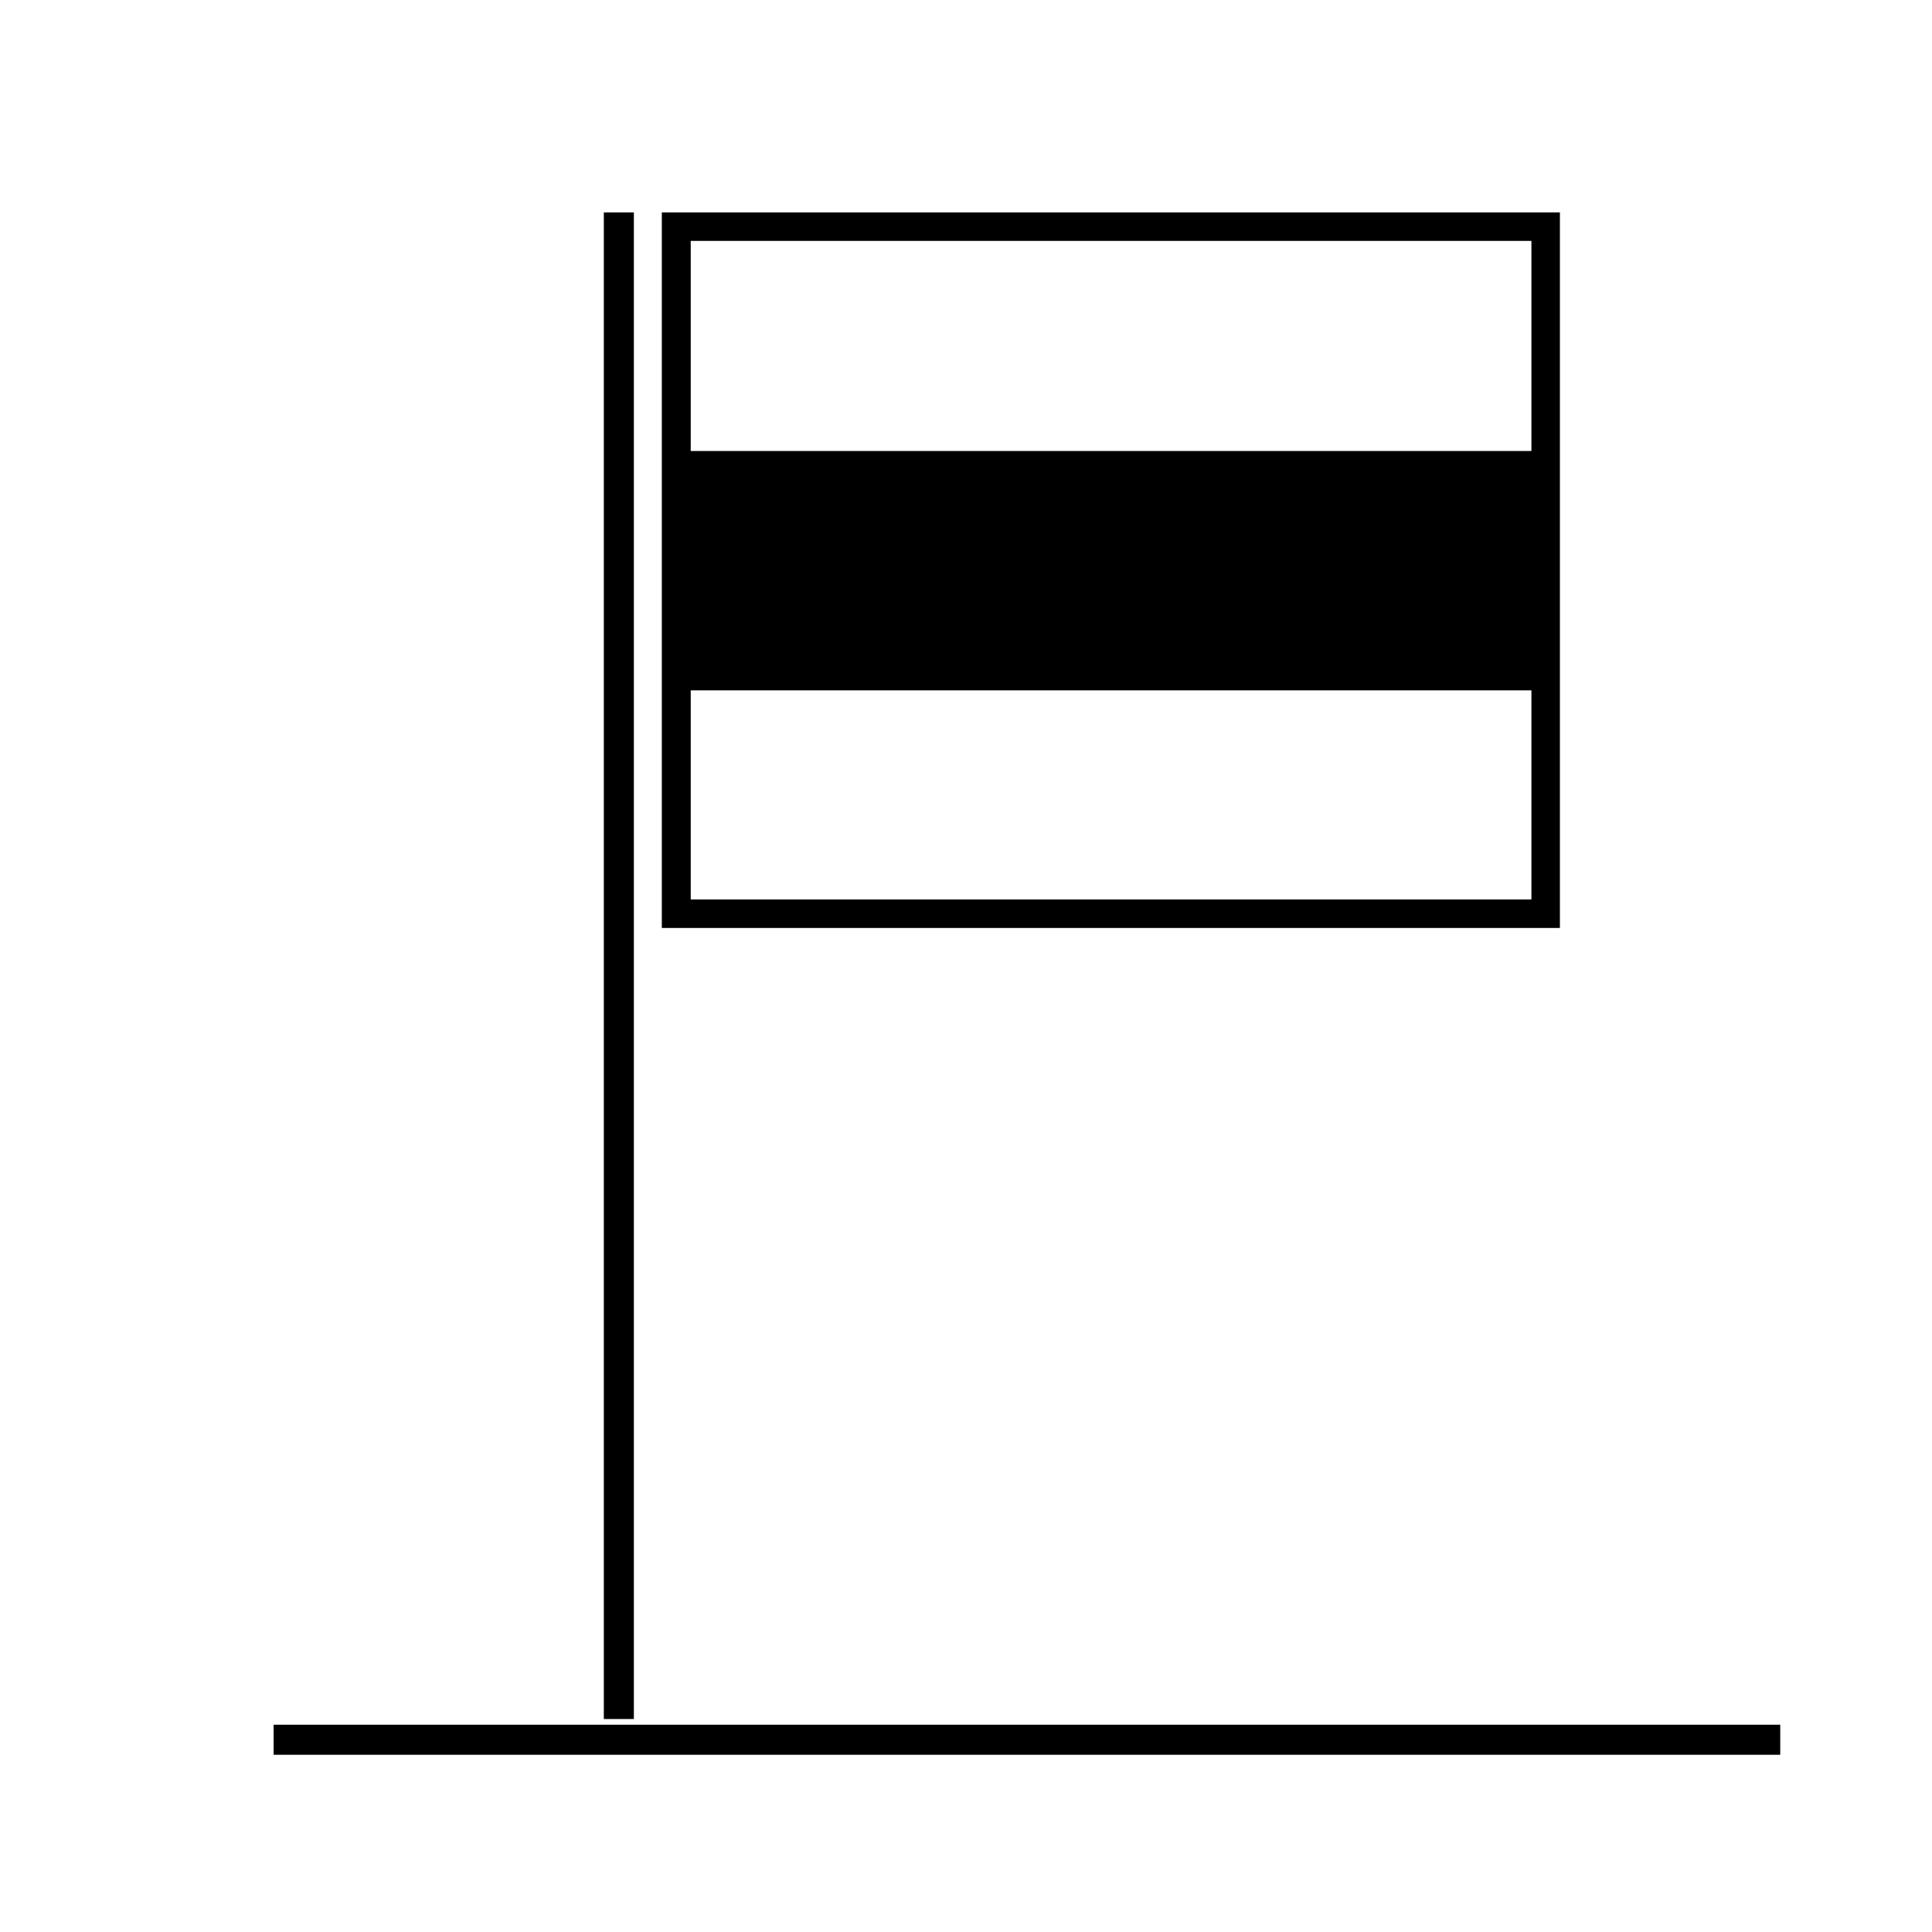
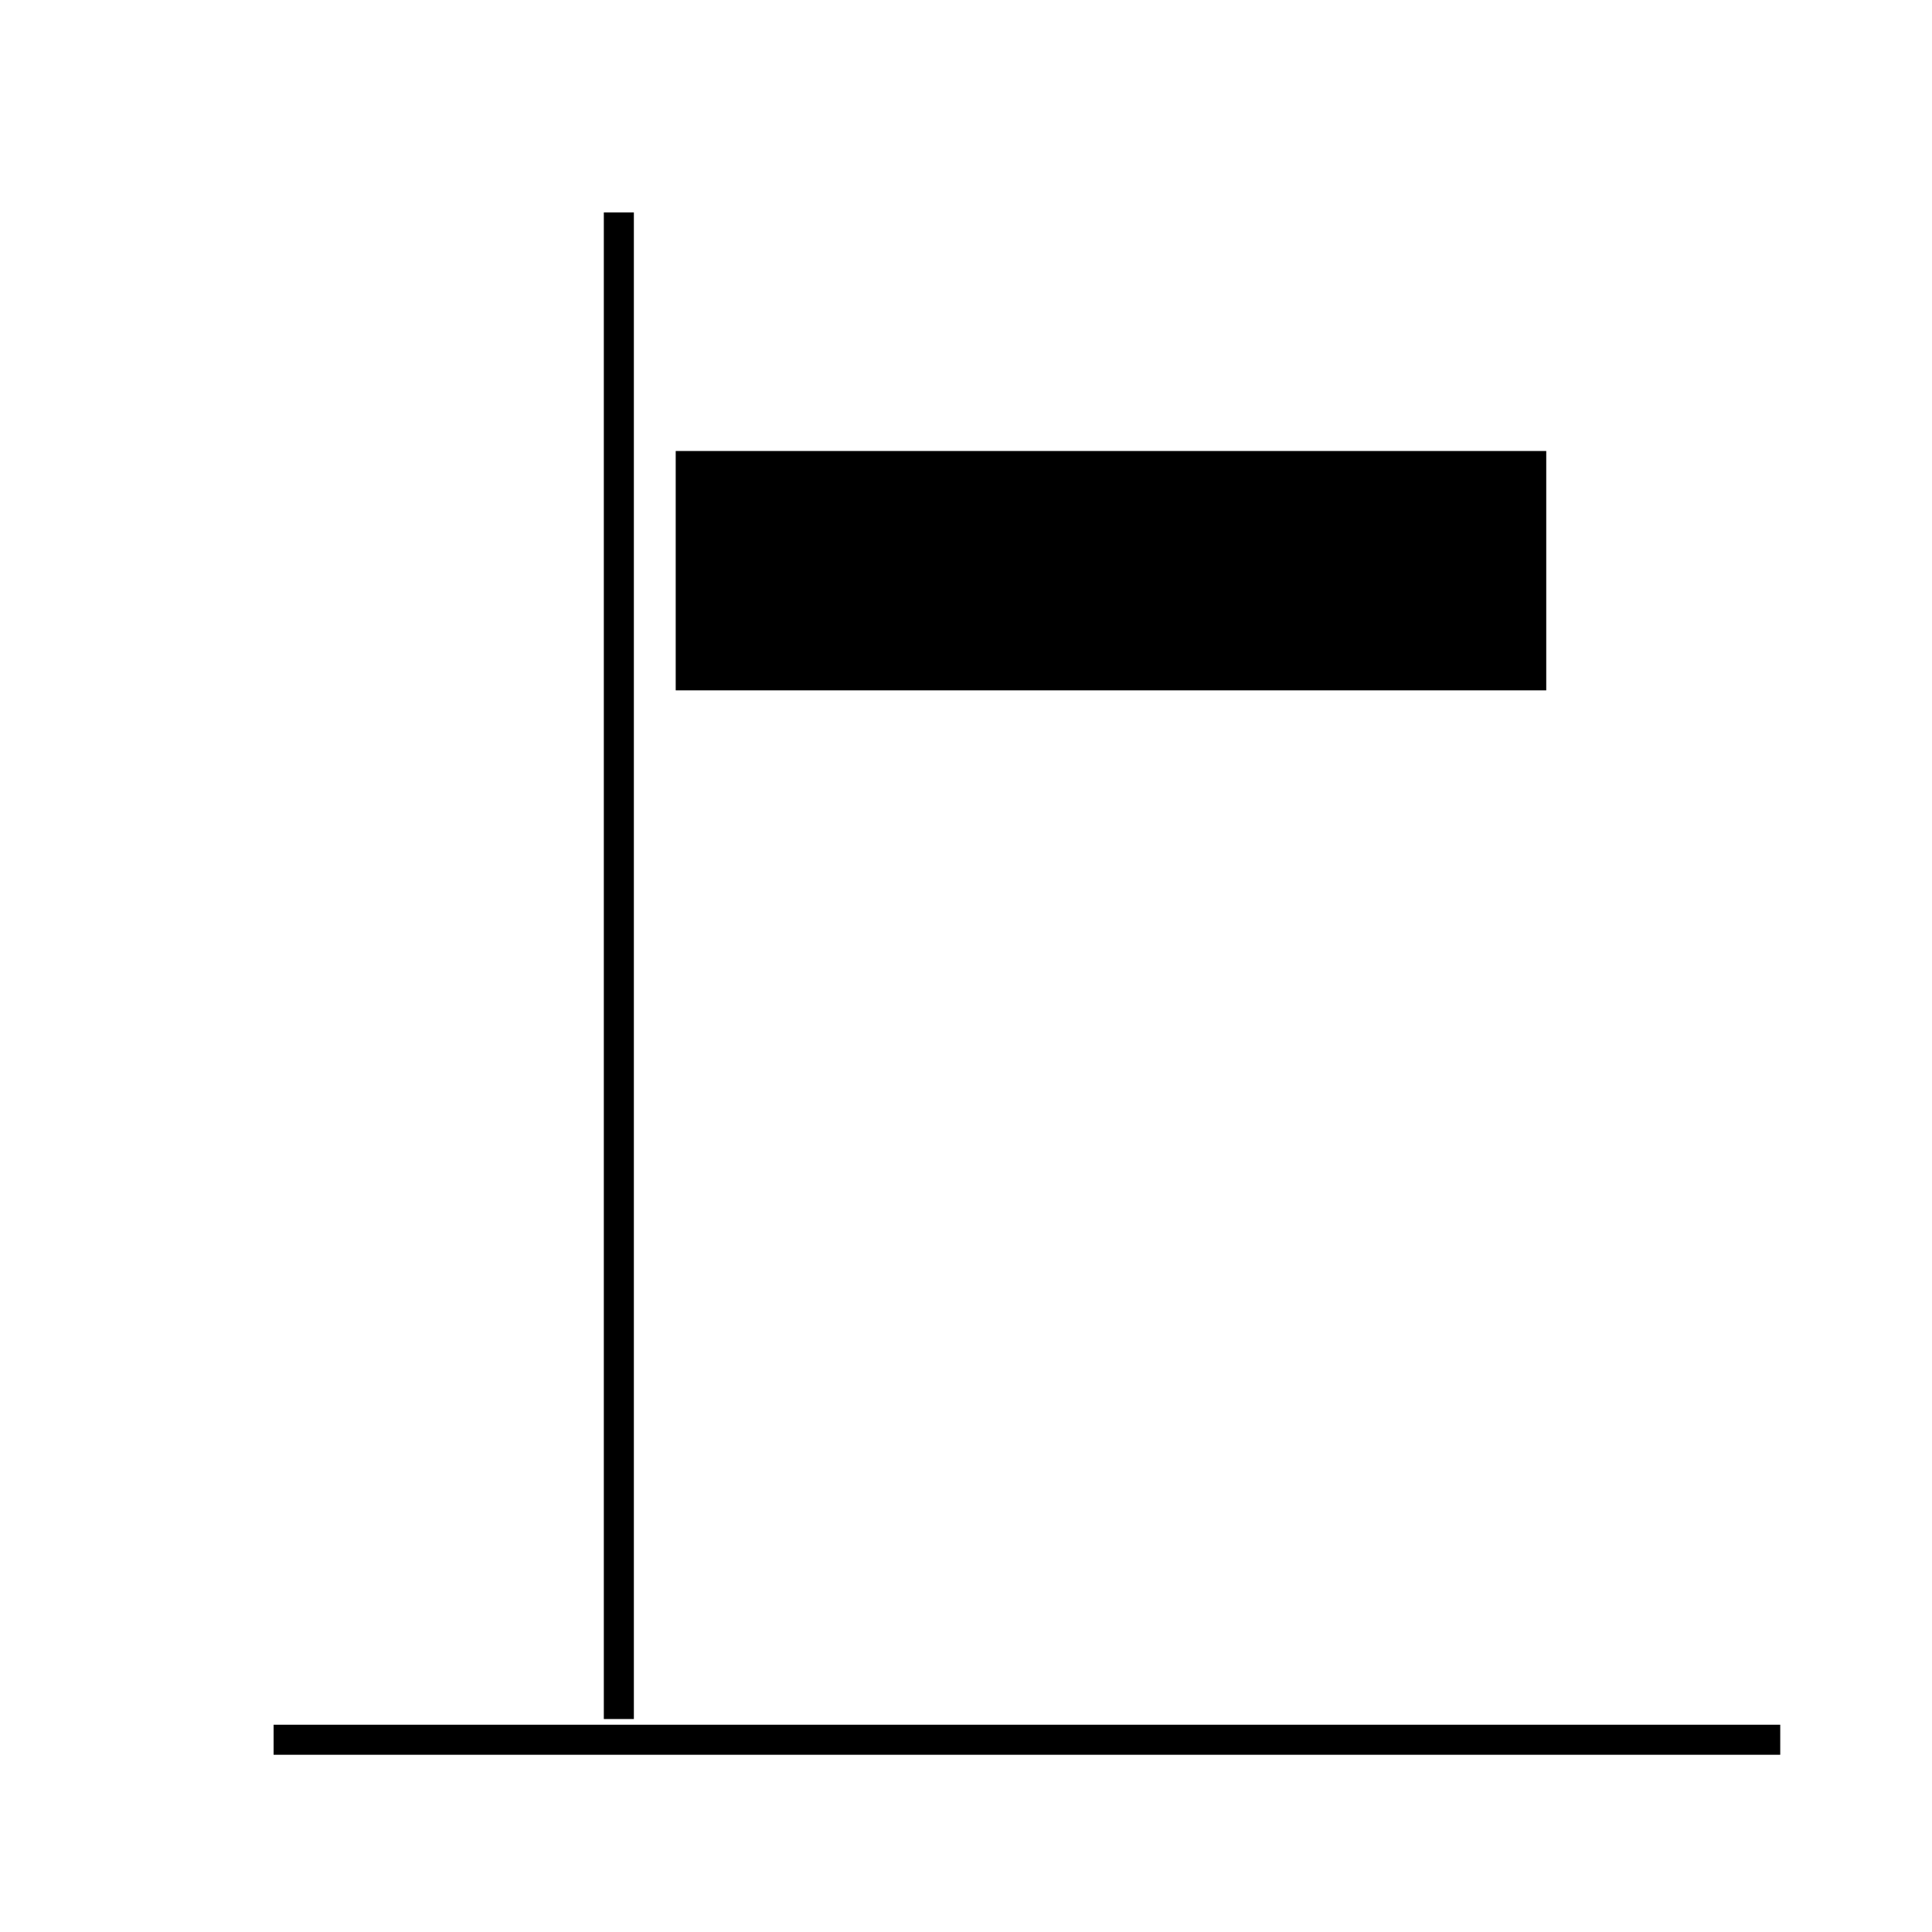
<svg xmlns="http://www.w3.org/2000/svg" fill="#000000" width="800px" height="800px" version="1.1" viewBox="144 144 512 512">
  <g>
    <path d="m216.51 609.03v-7.961h399.27v7.961z" />
    <path d="m304.02 200.29h7.961v399.27h-7.961z" />
-     <path d="m557.39 389.92h-238v-189.63h238zm-230.34-7.559h222.79v-174.52h-222.79z" />
-     <path d="m323.07 263.52h230.7v63.43h-230.7z" />
+     <path d="m323.07 263.52h230.7v63.43h-230.7" />
  </g>
</svg>